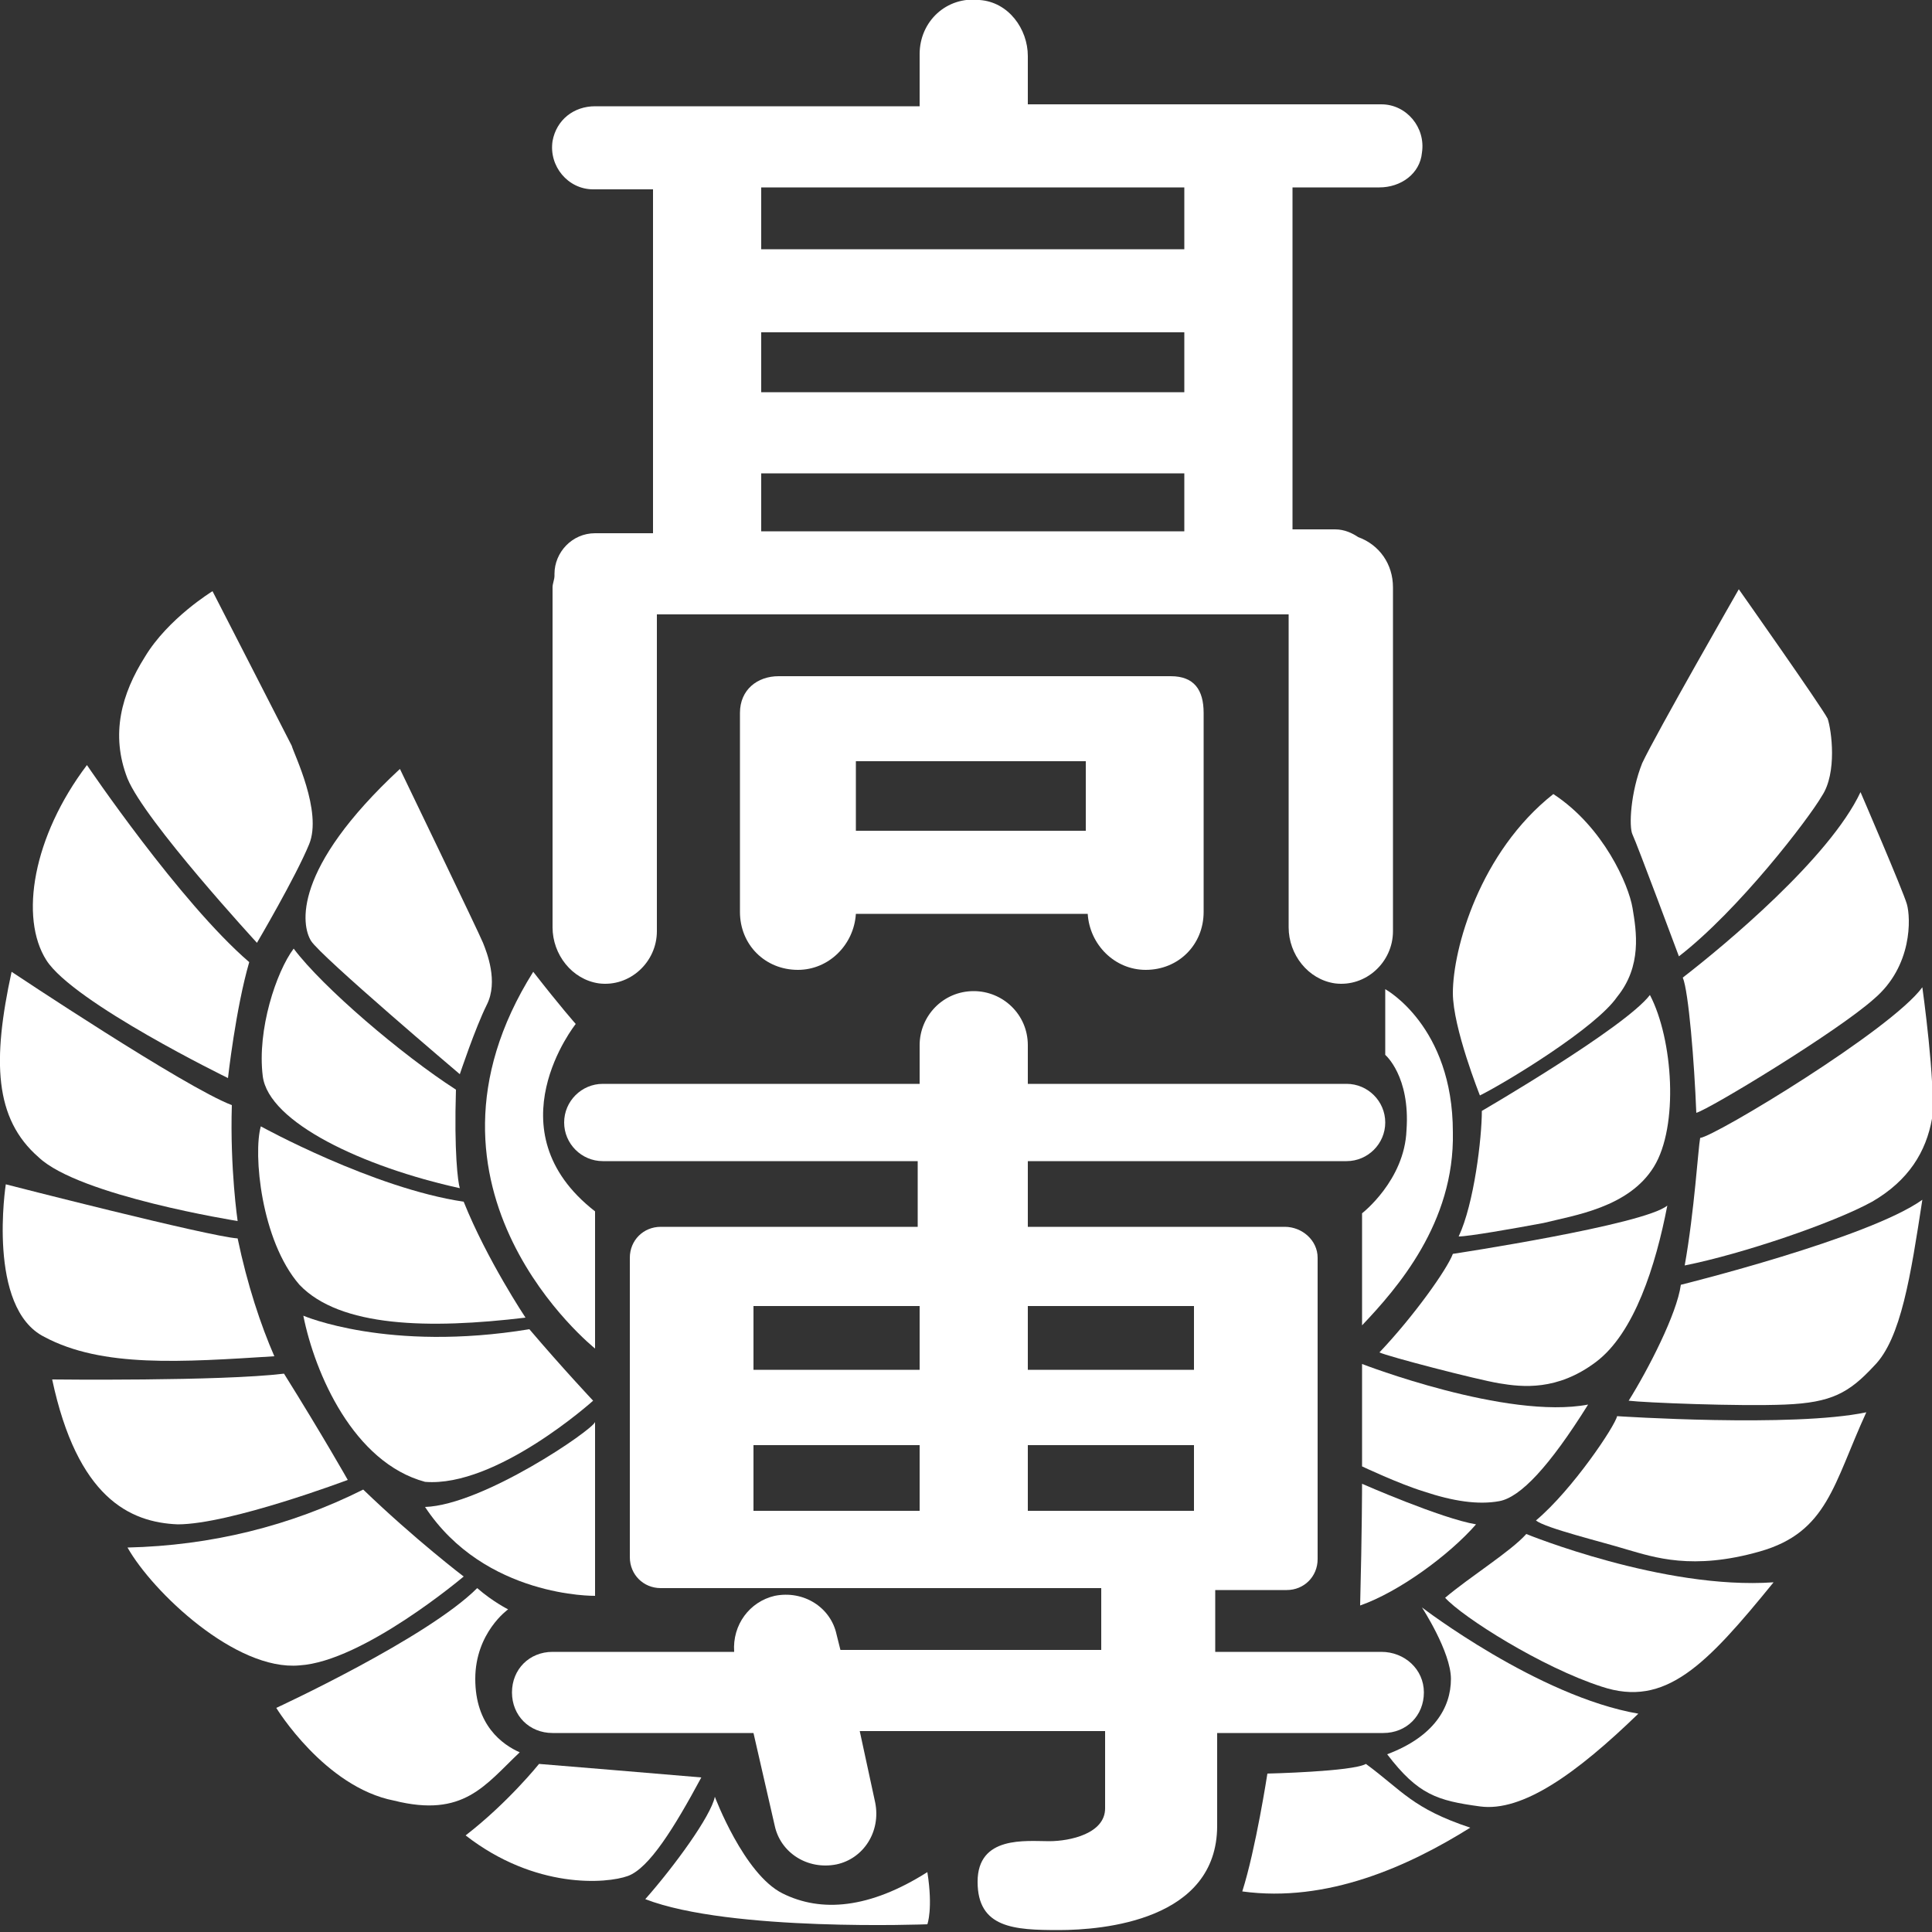
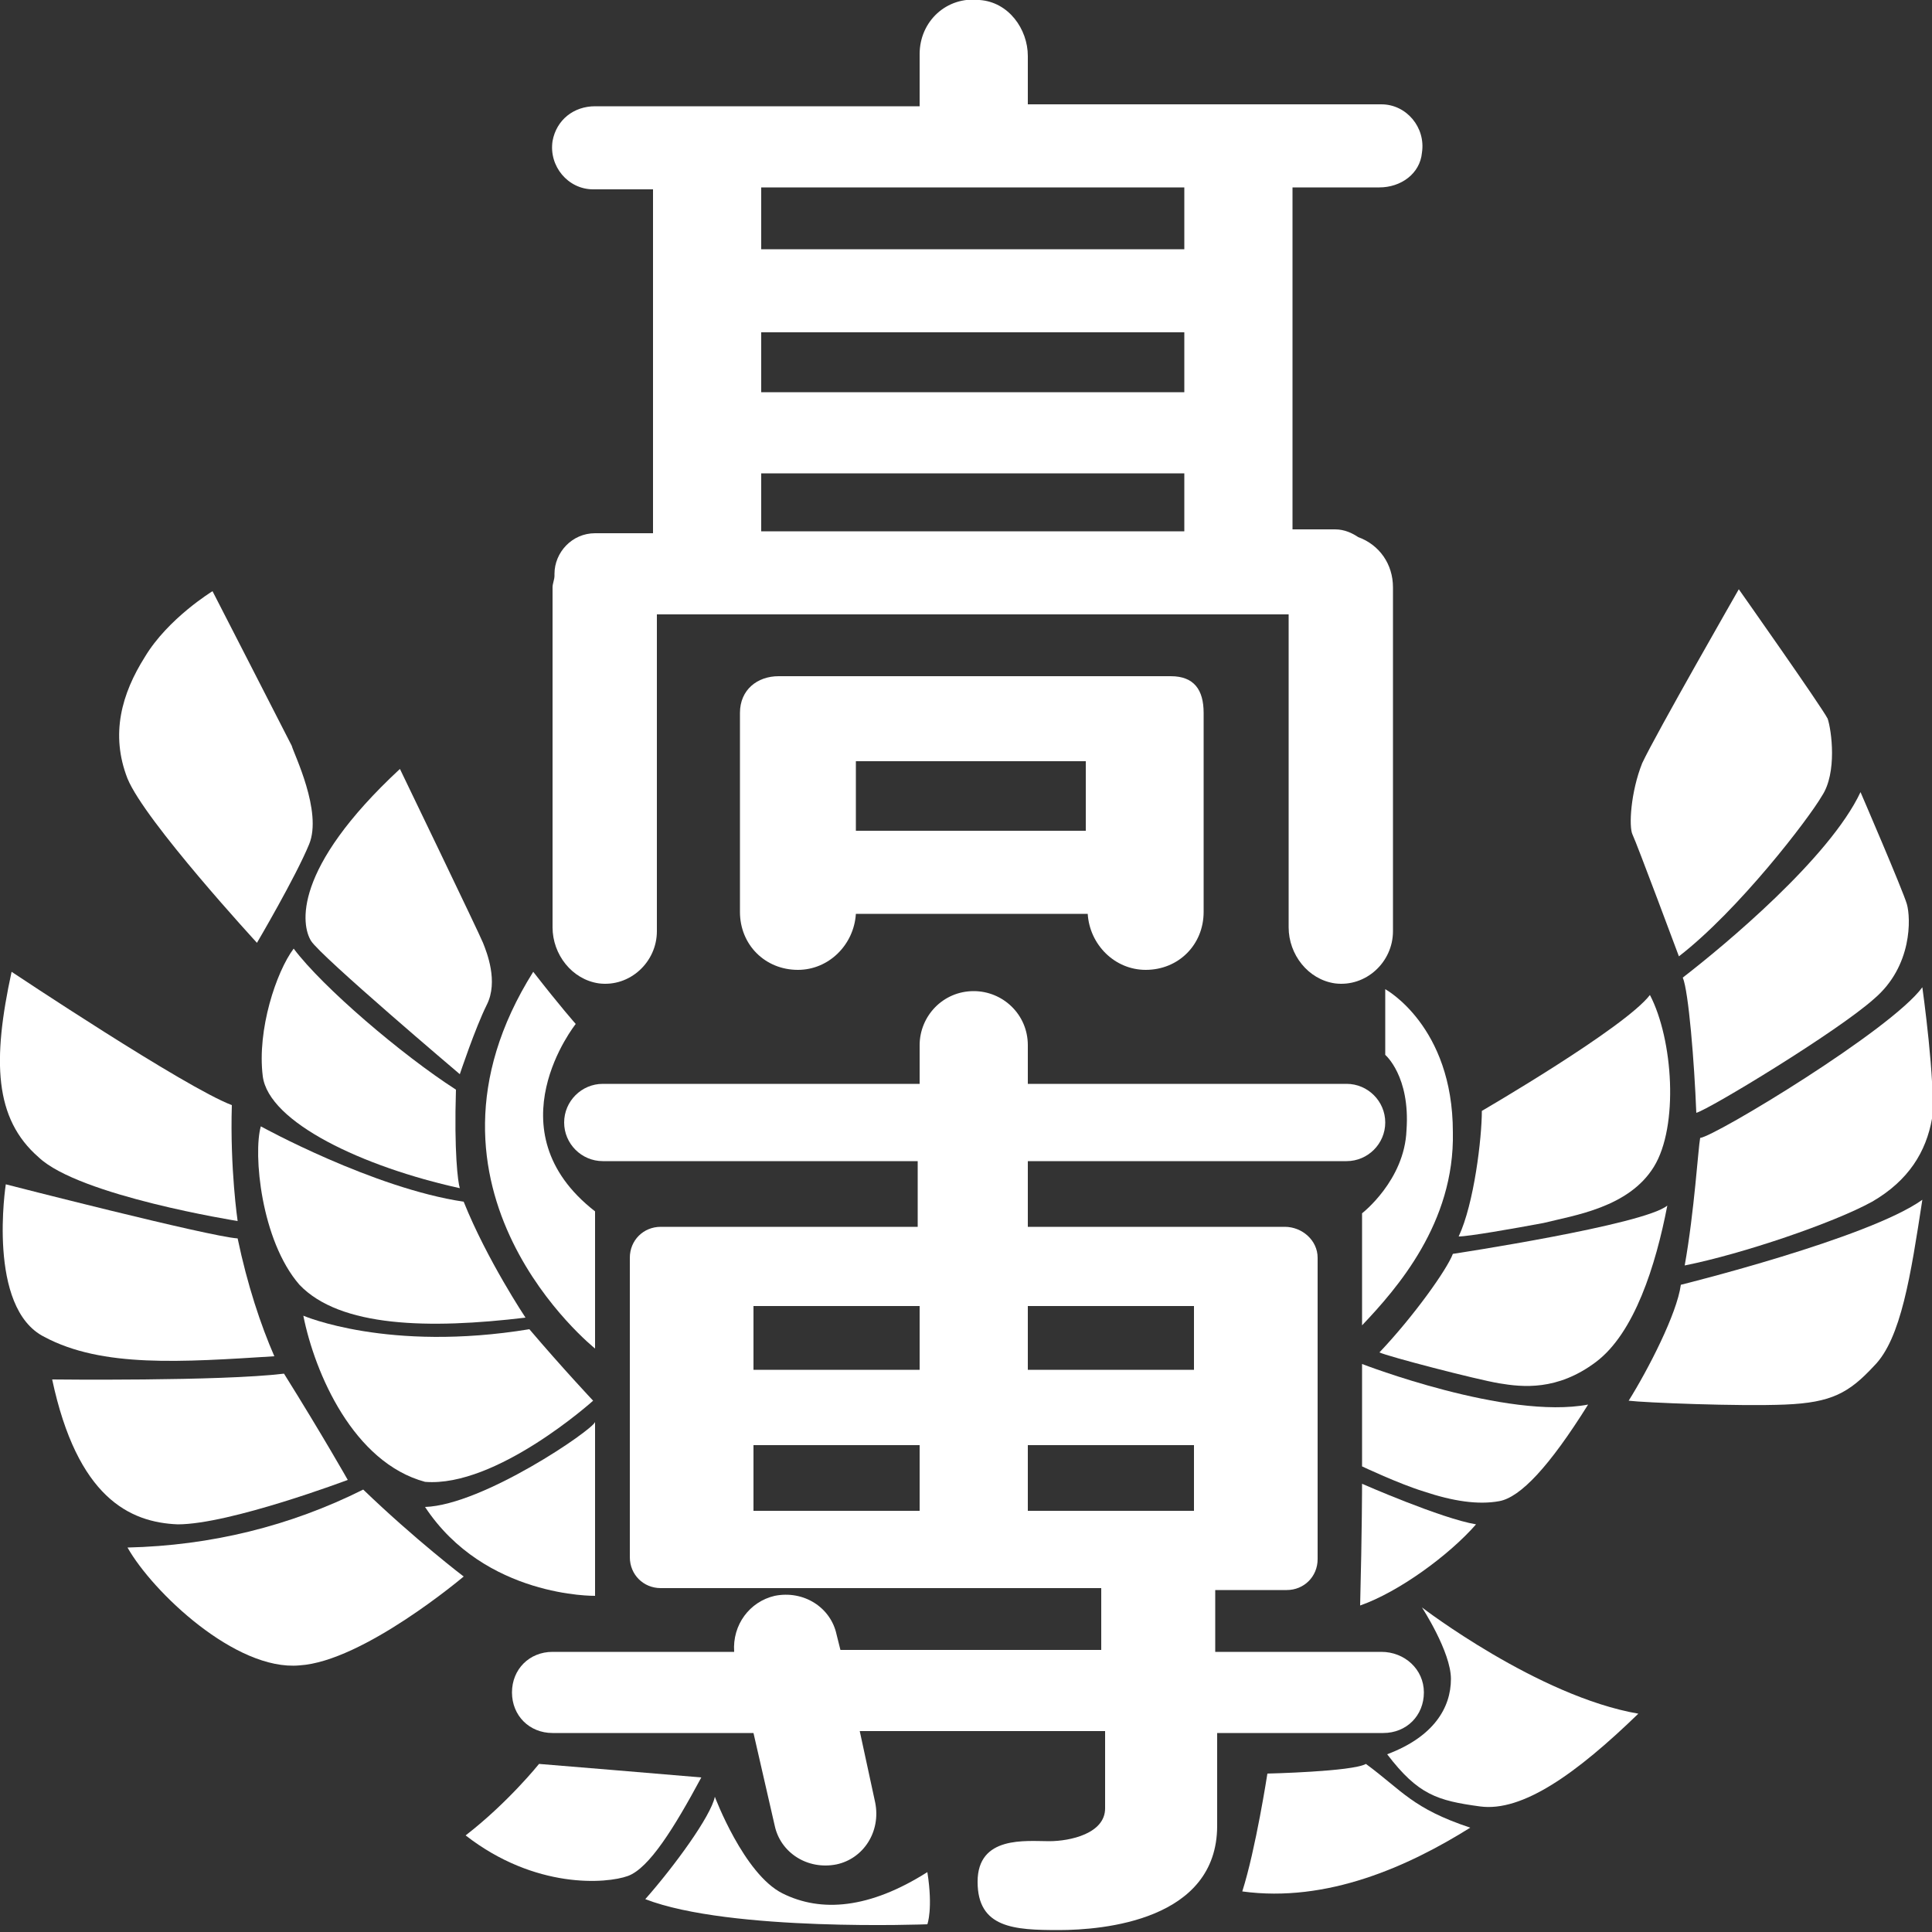
<svg xmlns="http://www.w3.org/2000/svg" version="1.1" x="0px" y="0px" width="100px" height="100px" viewBox="0 0 100 100" enable-background="new 0 0 100 100" xml:space="preserve">
  <rect x="0" y="0" width="100" height="100" fill="#333333" stroke="none" />
  <g id="レイヤー_1">
</g>
  <g id="ナビバー">
    <g>
      <path fill="#FFFFFF" d="M70.3,27.8c-0.3-0.2-0.7-0.4-1.2-0.4h-2.2V9.7h4.5c1.1,0,2.1-0.7,2.2-1.8c0.2-1.3-0.8-2.5-2.1-2.5H53.2    V2.9c0-1.4-1-2.8-2.5-2.9c-1.7-0.2-3.1,1.1-3.1,2.8v2.7H30.8c-1.1,0-2,0.7-2.2,1.8c-0.2,1.3,0.8,2.5,2.1,2.5h3.1v17.8h-3    c-1.2,0-2.1,1-2.1,2.1c0,0,0,0.1,0,0.1c0,0.2-0.1,0.4-0.1,0.6V48c0,1.4,1,2.7,2.4,2.9c1.6,0.2,3-1.1,3-2.7V31.8h32.7V48    c0,1.4,1,2.7,2.4,2.9c1.6,0.2,3-1.1,3-2.7V30.4C72.1,29.2,71.4,28.2,70.3,27.8 M39.4,17.2h21.9v3.1H39.4V17.2z M61.3,12.9H39.4    V9.7h21.9V12.9z M39.4,24.5h21.9v3H39.4V24.5z" />
      <path fill="#FFFFFF" d="M60.6,35H40.3c-1.1,0-2,0.7-2,1.9v10.3c0,1.7,1.3,3,3,3c1.6,0,2.9-1.3,3-2.9h12c0.1,1.6,1.4,2.9,3,2.9    c1.7,0,3-1.3,3-3c0,0,0-8.5,0-10.3C62.3,35.7,61.8,35,60.6,35 M44.3,39.4h11.9V43H44.3V39.4z" />
      <path fill="#FFFFFF" d="M71.5,85.5h-8.6v-3.2l3.7,0c0.9,0,1.6-0.7,1.6-1.6V65.1c0-0.9-0.8-1.6-1.7-1.6l-13.3,0v-3.4h16.5    c1.1,0,2-0.9,2-2s-0.9-2-2-2H53.2v-2c0-1.6-1.3-2.8-2.8-2.8c-1.6,0-2.8,1.3-2.8,2.8v2H31.2c-1.1,0-2,0.9-2,2s0.9,2,2,2h16.3v3.4    l-13.3,0c-0.9,0-1.6,0.7-1.6,1.6v15.5c0,0.9,0.7,1.6,1.6,1.6l22.8,0v3.2H43.5l-0.2-0.8c-0.3-1.4-1.7-2.3-3.2-2    c-1.3,0.3-2.2,1.5-2.1,2.9h-9.4c-1.2,0-2.1,0.9-2.1,2.1s0.9,2.1,2.1,2.1H39l1.1,4.8c0.3,1.4,1.7,2.3,3.2,2c1.4-0.3,2.3-1.7,2-3.2    l-0.8-3.7h12.7v4c0,1.3-1.8,1.7-2.9,1.7c-1.2,0-3.7-0.3-3.7,2.1s1.9,2.5,4.2,2.5s8.2-0.5,8.2-5.4v-4.8h8.6c1.2,0,2.1-0.9,2.1-2.1    S72.7,85.5,71.5,85.5 M47.6,78.2H39v-3.4h8.6V78.2z M47.6,70.9H39v-3.3h8.6V70.9z M61.8,78.2h-8.6v-3.4h8.6V78.2z M61.8,70.9h-8.6    v-3.3h8.6V70.9z" />
      <path fill="#FFFFFF" d="M70.5,68.6l0-5.8c0,0,2.2-1.7,2.3-4.3c0.2-2.8-1.1-3.9-1.1-3.9l0-3.4c0,0,3.5,1.9,3.5,7.4    C75.3,63.3,72.3,66.7,70.5,68.6" />
-       <path fill="#FFFFFF" d="M76.6,56.7c0,0-1.4-3.5-1.4-5.3c0-2.3,1.4-7.3,5.2-10.3c2.6,1.7,3.9,4.7,4.1,5.9c0.2,1.2,0.5,3-0.8,4.6    C82.6,53.2,78,56,76.6,56.7" />
      <path fill="#FFFFFF" d="M76.7,57.5c0,0,7.4-4.3,8.7-6c1.2,2.3,1.5,6.8,0.2,8.9c-1.3,2.1-4.1,2.5-5.7,2.9c-1.6,0.3-3.9,0.7-4.4,0.7    C76.3,62.3,76.7,58.9,76.7,57.5" />
      <path fill="#FFFFFF" d="M75.2,64.9c0,0,9.9-1.5,11.1-2.5c-0.6,3.1-1.7,6.6-3.7,8.1c-2,1.5-3.8,1.3-5,1.1c-1.2-0.2-5.8-1.4-6.2-1.6    C73.2,68.1,74.9,65.7,75.2,64.9" />
      <path fill="#FFFFFF" d="M70.5,70.6c0,0,7.5,2.9,11.7,2.1c-2,3.2-3.5,4.8-4.6,5c-1.1,0.2-2.4,0-3.9-0.5c-1.3-0.4-3.2-1.3-3.2-1.3    L70.5,70.6z" />
      <path fill="#FFFFFF" d="M70.5,76.8c0,0,4.1,1.8,5.9,2.1c-1.4,1.6-4,3.5-6,4.2C70.5,79.2,70.5,76.8,70.5,76.8" />
      <path fill="#FFFFFF" d="M86.9,49.5c0,0-2.2-5.9-2.4-6.3c-0.2-0.4-0.1-2.2,0.5-3.7c0.7-1.5,5-9,5-9s4.3,6.1,4.6,6.7    c0.2,0.6,0.5,2.8-0.3,4C93.6,42.4,90,47.1,86.9,49.5" />
      <path fill="#FFFFFF" d="M96.3,41c0,0,2.2,5.1,2.4,5.8S99,50,97,51.7c-1.9,1.7-8.5,5.7-9.2,5.9c-0.1-2.6-0.4-6.3-0.7-7    C89.3,48.9,94.7,44.4,96.3,41" />
      <path fill="#FFFFFF" d="M99.5,51.1c0,0,0.7,5,0.5,6.8c-0.3,1.7-1.2,3.2-3.1,4.3c-2,1.1-6.7,2.7-9.7,3.3c0.5-2.8,0.7-6.1,0.8-6.6    C88.8,58.8,97.9,53.3,99.5,51.1" />
      <path fill="#FFFFFF" d="M87,66.5c0,0,9.7-2.4,12.5-4.4c-0.6,3.9-1.1,7.2-2.5,8.6c-1.3,1.4-2.2,1.9-4.6,2c-2.4,0.1-7.3-0.1-8.1-0.2    C85.3,70.9,86.8,68,87,66.5" />
-       <path fill="#FFFFFF" d="M83.7,73.3c0,0,9.1,0.6,12.9-0.2c-1.7,3.7-2,6.2-5.5,7.2c-3.5,1-5.5,0.3-6.9-0.1c-1.3-0.4-4.2-1.1-4.7-1.5    C81.4,77.1,83.6,73.8,83.7,73.3" />
-       <path fill="#FFFFFF" d="M79,79.4c0,0,7.1,2.9,12.8,2.5c-3.5,4.3-5.6,6.5-8.9,5.4c-3.1-1-7.2-3.6-8.1-4.6    C76.1,81.6,78.2,80.3,79,79.4" />
      <path fill="#FFFFFF" d="M73.6,83.2c0,0,6,4.6,11.2,5.5c-3.2,3.1-6,5.1-8.2,4.8c-2.2-0.3-3.2-0.6-4.8-2.7c2.4-0.9,3.3-2.4,3.3-3.9    C75.1,85.5,73.6,83.2,73.6,83.2" />
      <path fill="#FFFFFF" d="M65.6,91.8c0,0,4.4-0.1,5.1-0.5c1.9,1.4,2.4,2.3,5.4,3.3c-3.2,2-7.4,3.9-11.8,3.3    C65,95.7,65.6,91.8,65.6,91.8" />
      <path fill="#FFFFFF" d="M29.8,53c0,0-4.4,5.5,1,9.7c0,1.6,0,7.1,0,7.1s-10.3-8.2-3.2-19.5C29,52.1,29.8,53,29.8,53" />
      <path fill="#FFFFFF" d="M30.8,73.6v9c0,0-5.7,0.1-8.8-4.6C25,77.9,30.7,74,30.8,73.6" />
      <path fill="#FFFFFF" d="M20.7,39.8c0,0,4.1,8.5,4.3,9c0.2,0.5,0.8,2,0.2,3.2c-0.6,1.2-1.4,3.6-1.4,3.6s-7.2-6.1-7.7-6.9    C15.6,47.9,15.1,45,20.7,39.8" />
      <path fill="#FFFFFF" d="M15.2,49.1c1.5,2,5.6,5.5,8.4,7.3c-0.1,3.2,0.1,4.8,0.2,5.1c-5-1.1-9.9-3.4-10.2-5.8    C13.3,53.3,14.3,50.3,15.2,49.1" />
      <path fill="#FFFFFF" d="M13.5,58.3c0,0,5.8,3.2,10.5,3.9c1.2,3,3.2,6,3.2,6c-5,0.6-9.6,0.5-11.7-1.7    C13.5,64.2,13.1,59.7,13.5,58.3" />
      <path fill="#FFFFFF" d="M15.7,68.1c0,0,4.4,1.9,11.7,0.7c1.7,2,3.3,3.7,3.3,3.7s-5,4.5-8.7,4.2C18.3,75.7,16.3,71.1,15.7,68.1" />
      <path fill="#FFFFFF" d="M11,30.6c0,0,3.9,7.6,4.1,8c0.1,0.4,1.6,3.4,0.9,5.1c-0.7,1.7-2.7,5.1-2.7,5.1s-5.8-6.3-6.7-8.5    c-0.9-2.3-0.3-4.4,0.9-6.3C8.7,32,11,30.6,11,30.6" />
-       <path fill="#FFFFFF" d="M4.5,39.6c0,0,4.8,7.1,8.4,10.2c-0.7,2.4-1.1,6-1.1,6s-8-3.9-9.4-6.1C1,47.5,1.7,43.3,4.5,39.6" />
      <path fill="#FFFFFF" d="M0.6,50.3c0,0,9,6,11.4,6.9c-0.1,3.3,0.3,6,0.3,6s-8.2-1.3-10.3-3.3C-0.3,57.9-0.4,54.9,0.6,50.3" />
      <path fill="#FFFFFF" d="M0.3,61.3c0,0,10.5,2.7,12,2.8c0.5,2.4,1.2,4.5,1.9,6.1c-4.8,0.3-8.9,0.6-11.9-1    C-0.7,67.7,0.3,61.3,0.3,61.3" />
      <path fill="#FFFFFF" d="M2.7,71.4c0,0,8.7,0.1,12-0.3c2,3.2,3.3,5.5,3.3,5.5s-6.1,2.3-8.8,2.3C6.7,78.8,4,77.5,2.7,71.4" />
      <path fill="#FFFFFF" d="M6.6,80.1c4.3-0.1,8.4-1.1,12.2-3c2.7,2.6,5.2,4.5,5.2,4.5s-5.2,4.4-8.5,4.6C12.2,86.5,7.9,82.4,6.6,80.1" />
-       <path fill="#FFFFFF" d="M14.3,88.4c0,0,7.8-3.6,10.4-6.2c0.8,0.7,1.6,1.1,1.6,1.1s-1.7,1.2-1.7,3.6c0,2.4,1.4,3.4,2.3,3.8    c-1.8,1.7-2.9,3.4-6.5,2.5C16.8,92.5,14.3,88.4,14.3,88.4" />
      <path fill="#FFFFFF" d="M27.9,91.3c0,0,7.3,0.6,8.4,0.7c-1.4,2.6-2.7,4.7-3.8,5.1s-4.8,0.7-8.4-2.1C26.3,93.3,27.9,91.3,27.9,91.3    " />
      <path fill="#FFFFFF" d="M37,93c0,0,1.5,4,3.5,5c2,1,4.5,0.8,7.5-1.1c0.3,1.9,0,2.7,0,2.7s-10.2,0.4-14.6-1.3    C34.9,96.6,36.8,94,37,93" />
    </g>
  </g>
</svg>